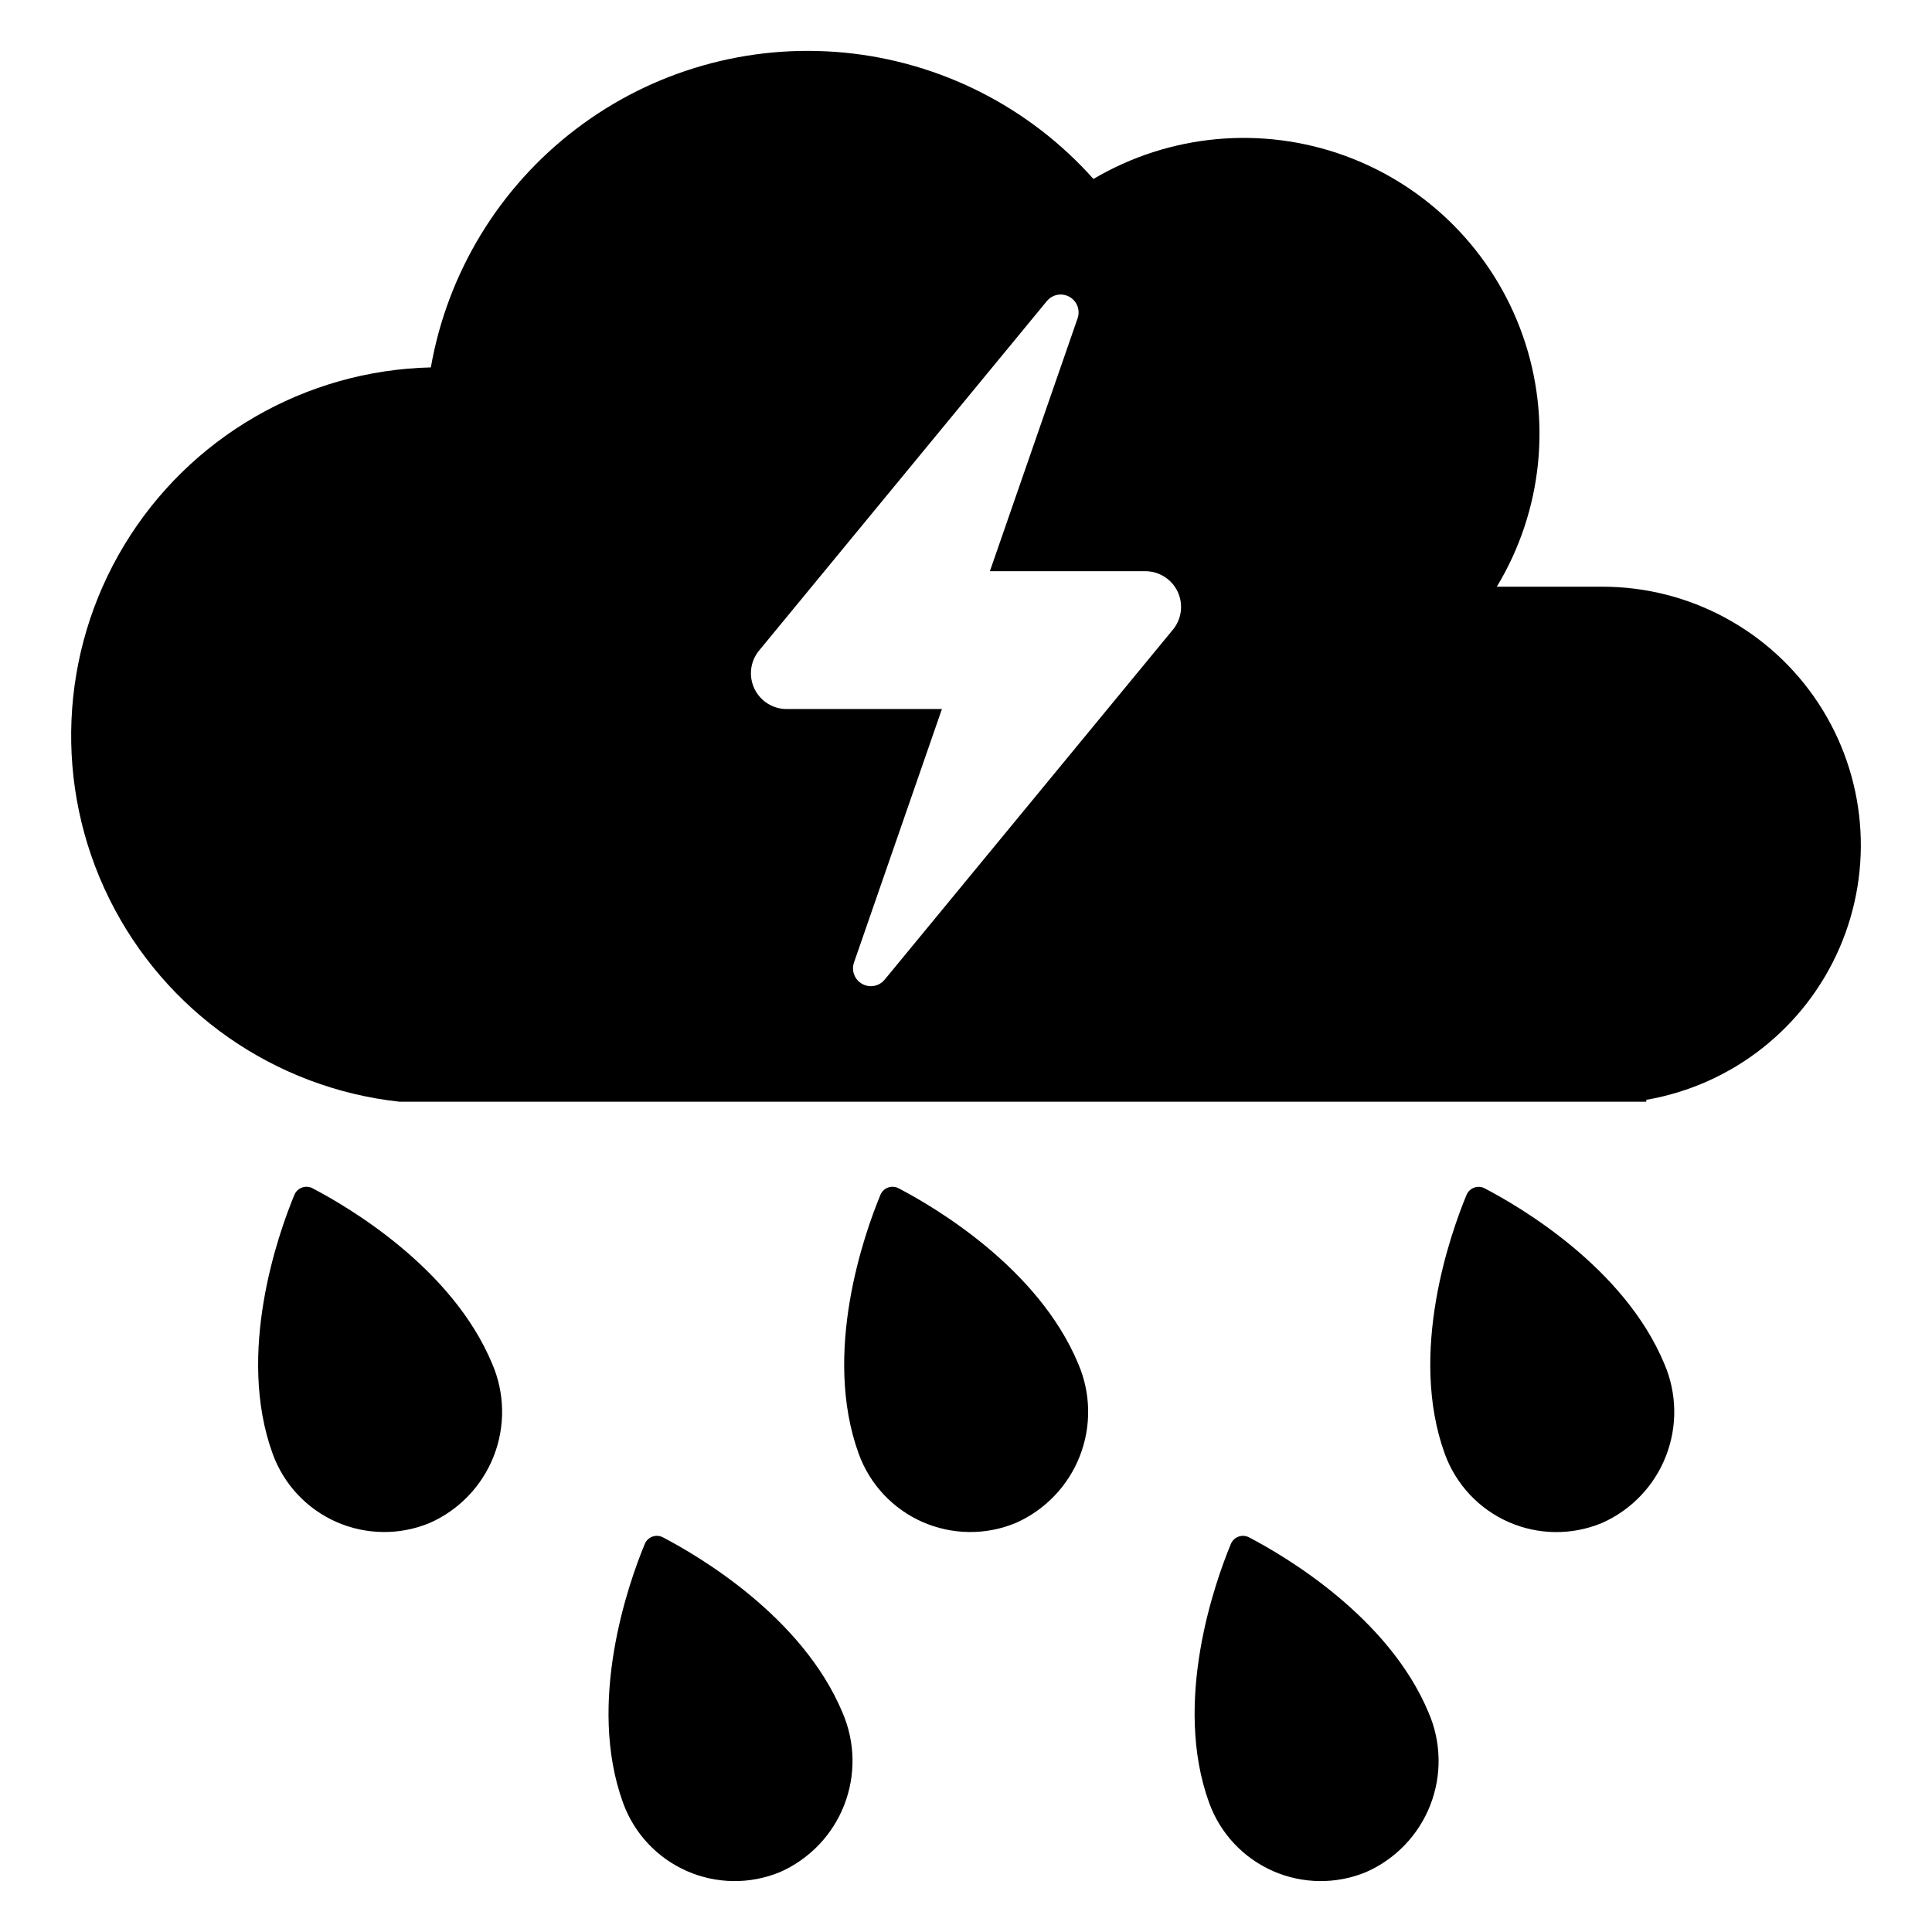
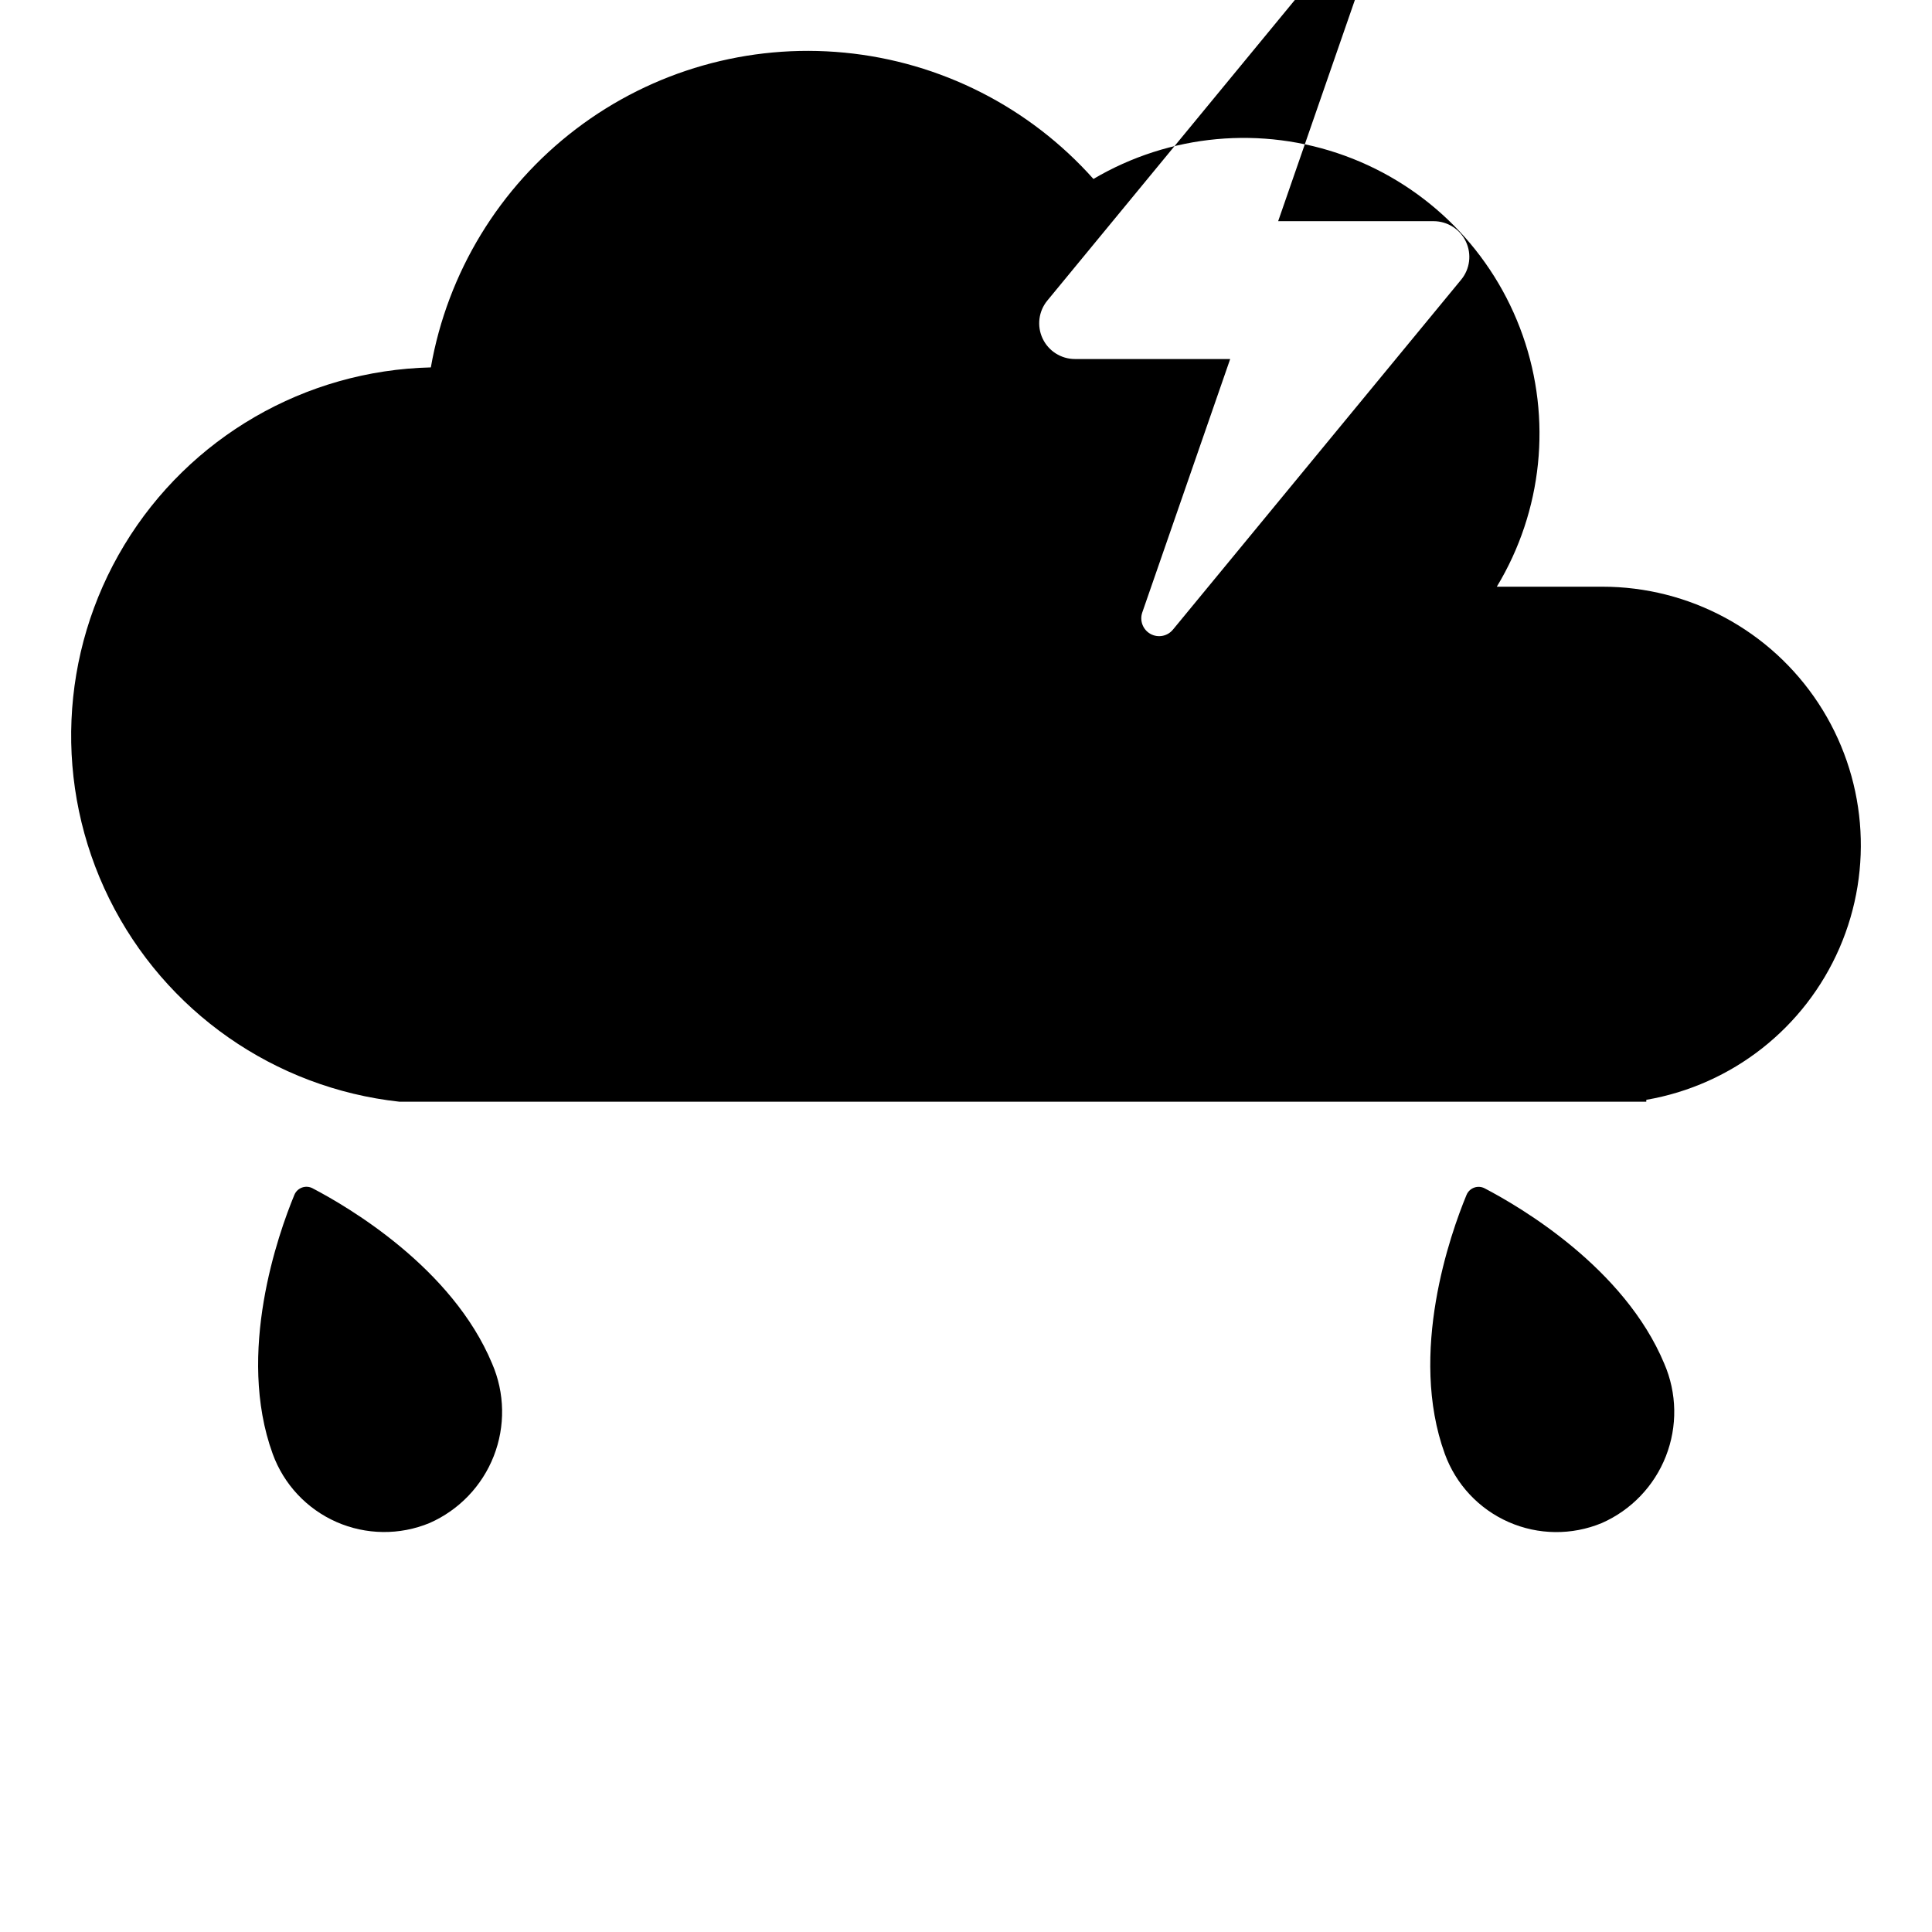
<svg xmlns="http://www.w3.org/2000/svg" fill="#000000" width="800px" height="800px" version="1.1" viewBox="144 144 512 512">
  <g>
-     <path d="m382.13 458.9c-0.863-0.449-1.875-0.516-2.793-0.184-0.914 0.336-1.645 1.035-2.016 1.934-4.254 10.277-15.48 41.891-5.742 68.645 2.93 8.062 9.027 14.578 16.879 18.039 7.852 3.457 16.777 3.559 24.703 0.277 7.781-3.43 13.887-9.793 16.992-17.711 3.102-7.914 2.949-16.734-0.43-24.535-10.574-25.367-38.043-41.469-47.594-46.465z" />
    <path d="m226.82 458.9c-0.863-0.449-1.875-0.516-2.789-0.184-0.918 0.336-1.648 1.035-2.019 1.934-4.254 10.277-15.48 41.891-5.742 68.645 2.93 8.062 9.027 14.578 16.879 18.039 7.852 3.457 16.777 3.559 24.703 0.277 7.781-3.43 13.887-9.793 16.992-17.711 3.102-7.914 2.949-16.734-0.43-24.535-10.57-25.367-38.043-41.469-47.594-46.465z" />
-     <path d="m475 551.41c-0.863-0.449-1.875-0.52-2.789-0.184-0.914 0.332-1.648 1.035-2.019 1.934-4.254 10.277-15.48 41.891-5.742 68.645v-0.004c2.93 8.066 9.027 14.582 16.883 18.039 7.852 3.457 16.773 3.559 24.703 0.277 7.777-3.43 13.887-9.793 16.988-17.707 3.102-7.914 2.949-16.734-0.43-24.535-10.57-25.367-38.039-41.473-47.594-46.465z" />
-     <path d="m319.68 551.41c-0.863-0.453-1.875-0.52-2.789-0.184-0.914 0.332-1.648 1.031-2.019 1.934-4.254 10.277-15.48 41.891-5.742 68.645v-0.004c2.93 8.066 9.031 14.582 16.883 18.039 7.852 3.457 16.773 3.559 24.703 0.277 7.777-3.43 13.887-9.793 16.988-17.707 3.106-7.914 2.949-16.734-0.426-24.535-10.574-25.367-38.043-41.473-47.598-46.465z" />
    <path d="m537.45 458.92c-0.859-0.449-1.875-0.516-2.789-0.184s-1.645 1.035-2.019 1.934c-4.254 10.277-15.48 41.891-5.742 68.645 2.934 8.062 9.031 14.578 16.883 18.035 7.852 3.461 16.777 3.559 24.703 0.277 7.781-3.426 13.887-9.793 16.988-17.707 3.106-7.914 2.949-16.734-0.426-24.535-10.574-25.367-38.043-41.473-47.598-46.465z" />
-     <path d="m568.6 299.48h-27.93c12.133-20.059 14.648-44.492 6.859-66.602-7.789-22.109-25.062-39.57-47.09-47.594-22.023-8.027-46.484-5.773-66.668 6.141-16.992-19.066-40.547-31.02-65.969-33.473-25.418-2.457-50.828 4.769-71.148 20.234-20.324 15.465-34.066 38.027-38.477 63.18-33.328 0.781-63.953 18.516-81.215 47.035-17.262 28.52-18.773 63.875-4.012 93.766 14.766 29.887 43.762 50.176 76.902 53.797h330.43v-0.5c22.754-3.922 42-19.043 51.195-40.223 9.191-21.176 7.098-45.562-5.574-64.863s-34.215-30.918-57.305-30.898zm-113.76 11.379c-25.465 30.918-50.93 61.836-76.395 92.758h-0.004c-1.449 1.77-3.957 2.246-5.953 1.133-2-1.113-2.914-3.496-2.176-5.66l23.305-67.188h-41.156c-3.66-0.004-6.988-2.117-8.551-5.43s-1.078-7.227 1.246-10.055l76.293-92.652h0.004c1.465-1.762 3.977-2.223 5.969-1.098 1.996 1.121 2.902 3.512 2.156 5.676l-23.25 67.031h41.207c3.66 0.004 6.992 2.121 8.555 5.43 1.559 3.312 1.074 7.227-1.25 10.055z" />
+     <path d="m568.6 299.48h-27.93c12.133-20.059 14.648-44.492 6.859-66.602-7.789-22.109-25.062-39.57-47.09-47.594-22.023-8.027-46.484-5.773-66.668 6.141-16.992-19.066-40.547-31.02-65.969-33.473-25.418-2.457-50.828 4.769-71.148 20.234-20.324 15.465-34.066 38.027-38.477 63.18-33.328 0.781-63.953 18.516-81.215 47.035-17.262 28.52-18.773 63.875-4.012 93.766 14.766 29.887 43.762 50.176 76.902 53.797h330.43v-0.5c22.754-3.922 42-19.043 51.195-40.223 9.191-21.176 7.098-45.562-5.574-64.863s-34.215-30.918-57.305-30.898zm-113.76 11.379h-0.004c-1.449 1.77-3.957 2.246-5.953 1.133-2-1.113-2.914-3.496-2.176-5.66l23.305-67.188h-41.156c-3.66-0.004-6.988-2.117-8.551-5.43s-1.078-7.227 1.246-10.055l76.293-92.652h0.004c1.465-1.762 3.977-2.223 5.969-1.098 1.996 1.121 2.902 3.512 2.156 5.676l-23.25 67.031h41.207c3.66 0.004 6.992 2.121 8.555 5.43 1.559 3.312 1.074 7.227-1.25 10.055z" />
  </g>
</svg>